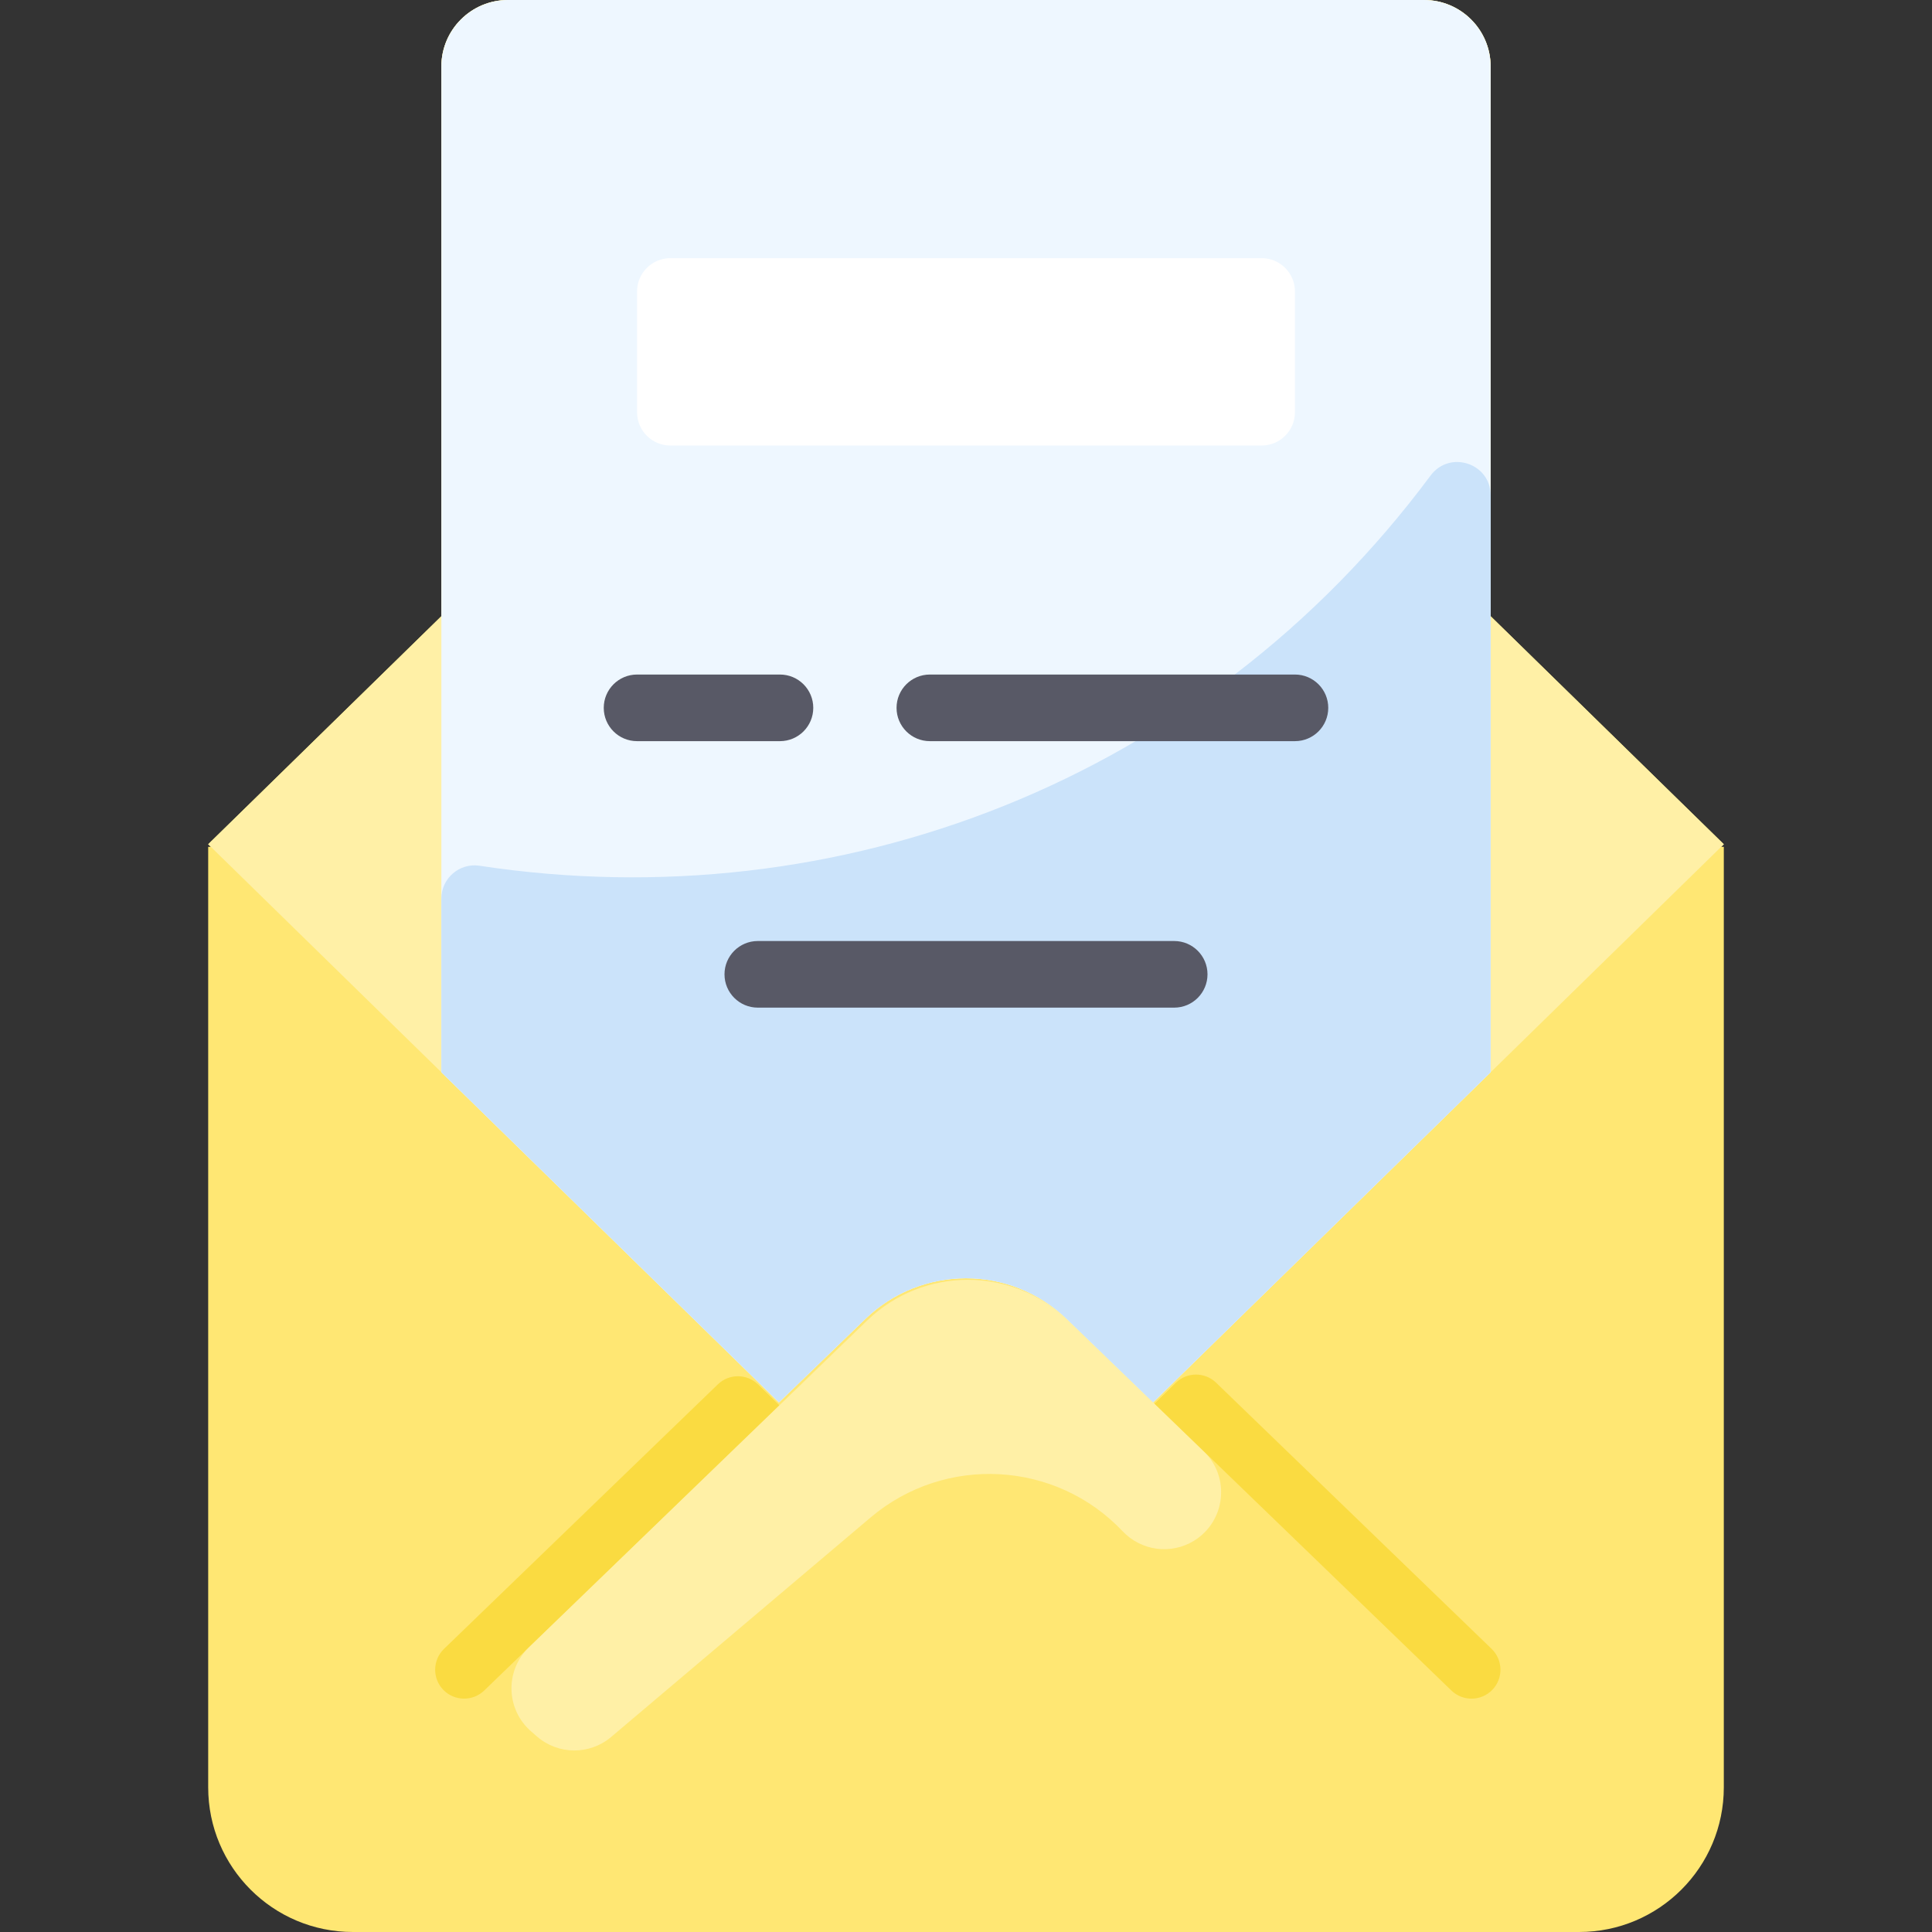
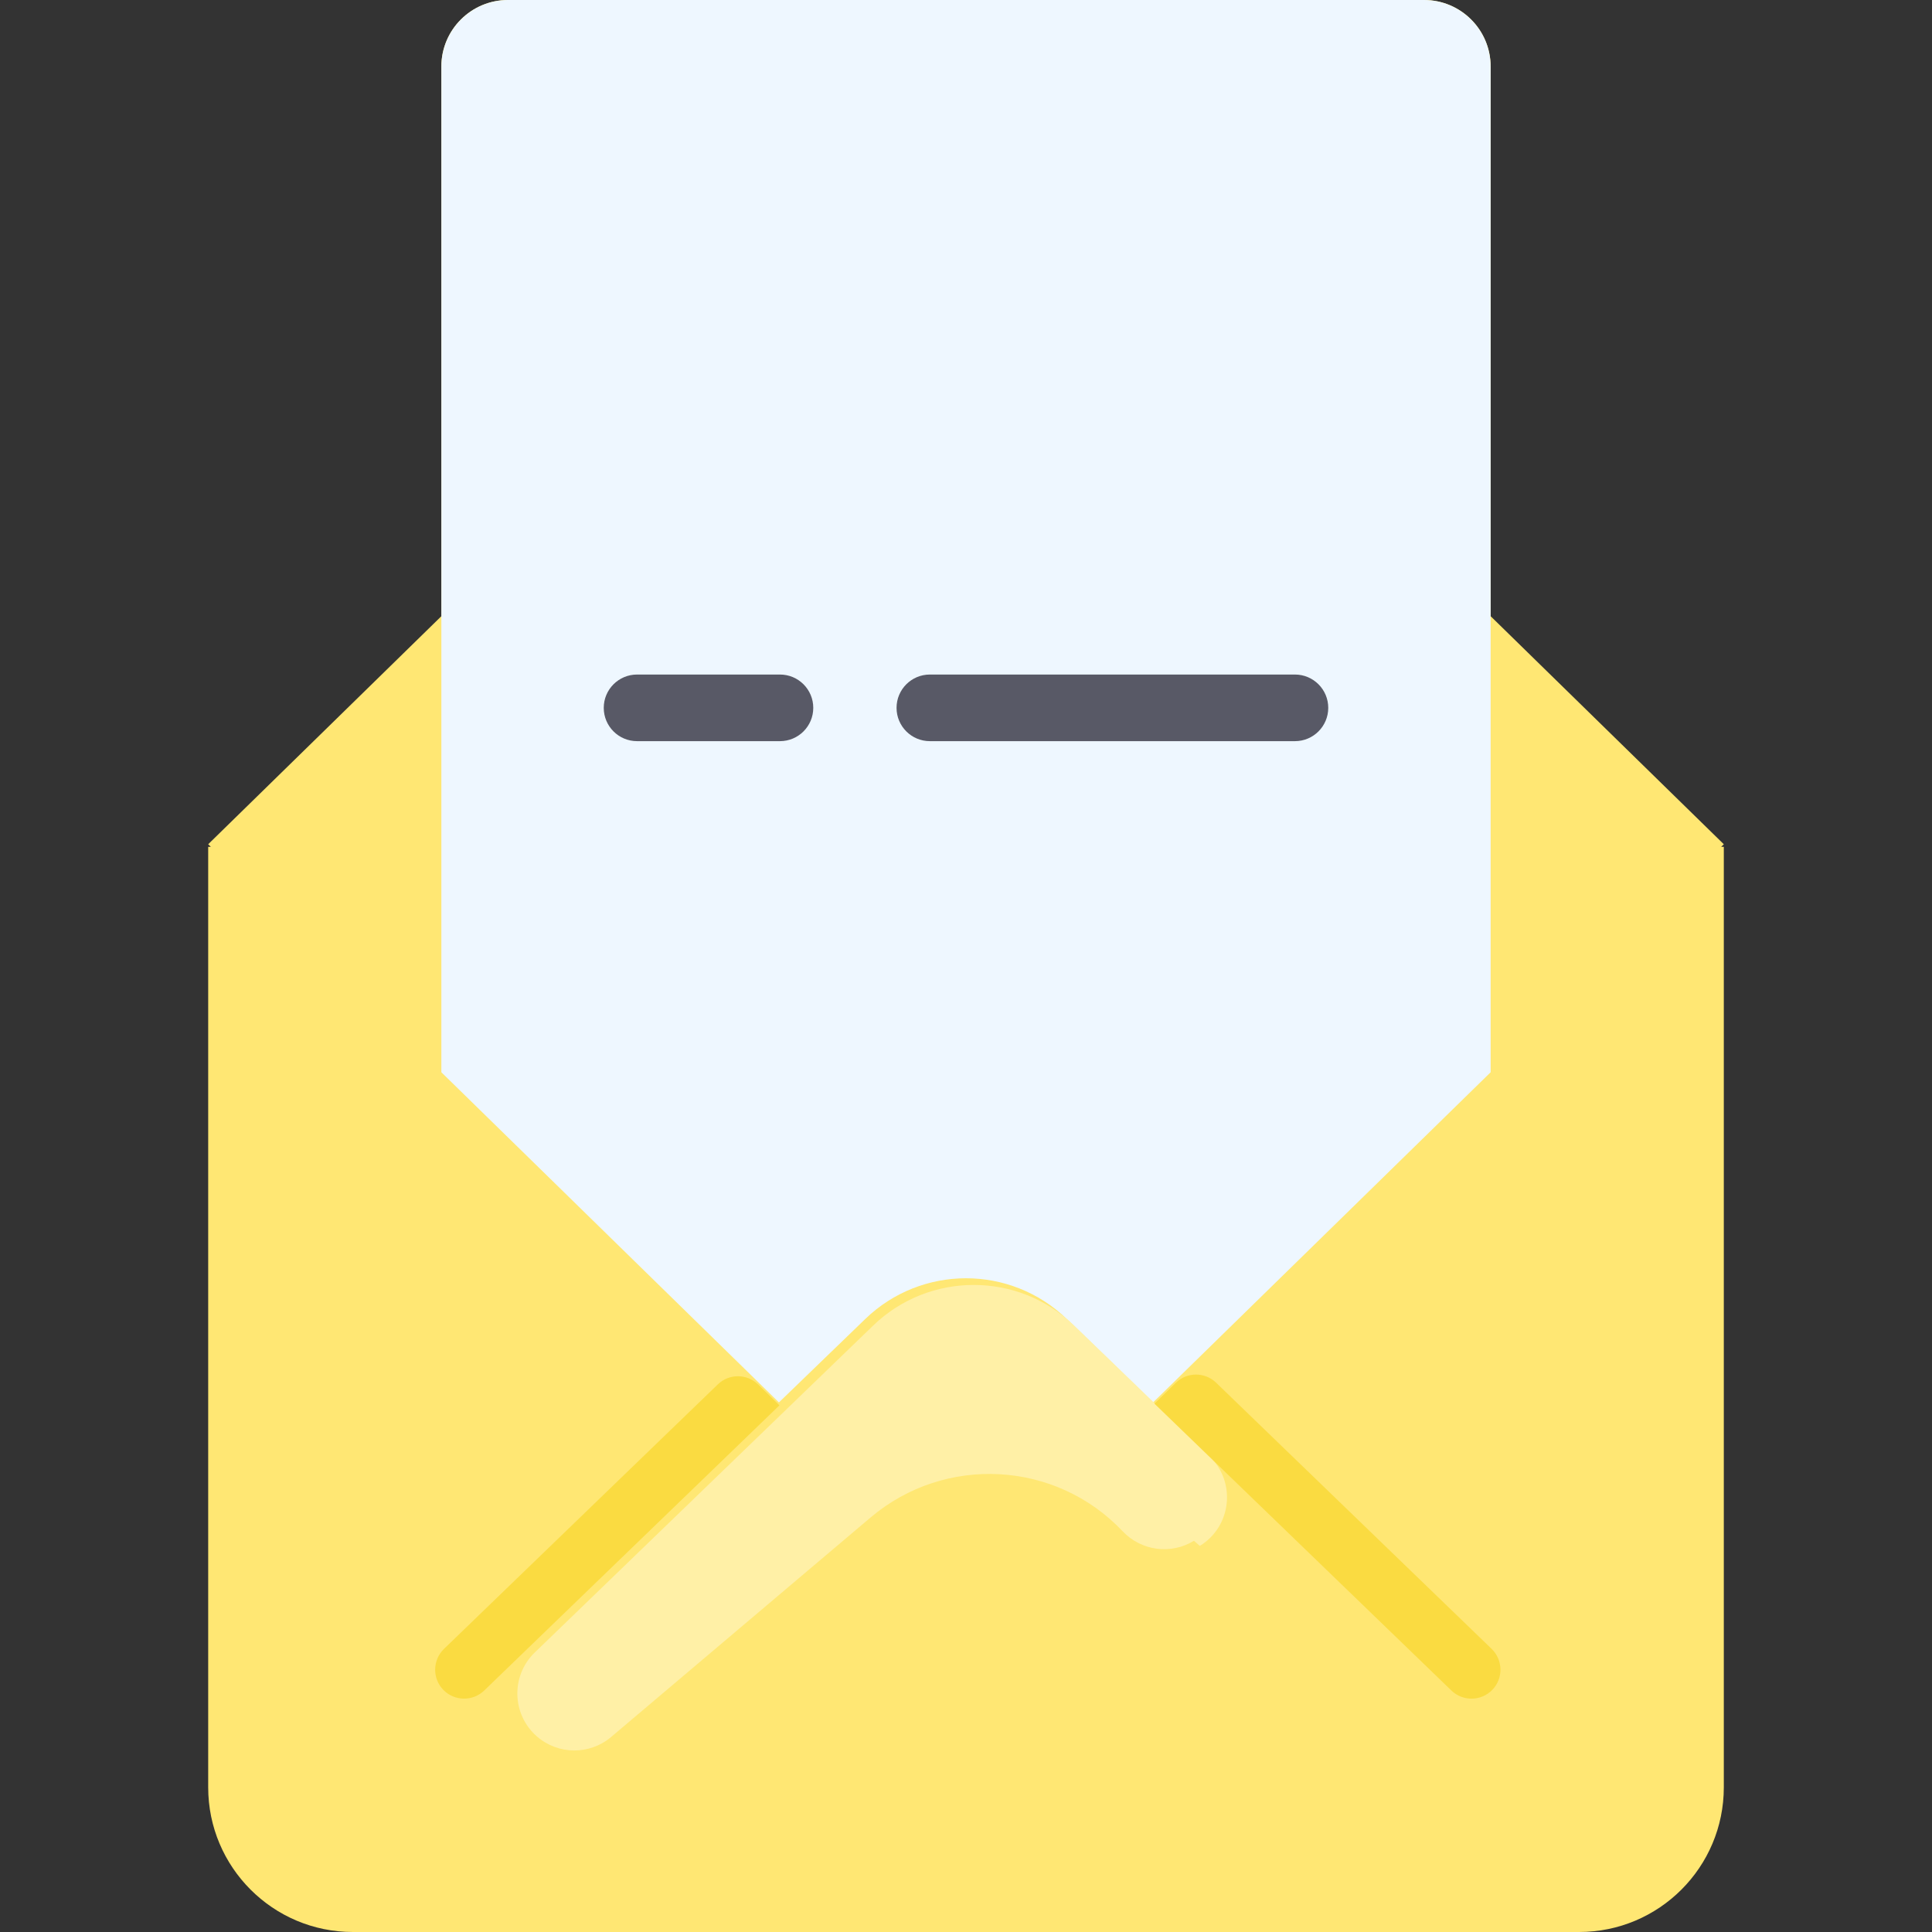
<svg xmlns="http://www.w3.org/2000/svg" id="Layer_1" height="512" viewBox="0 0 464 464" width="512">
  <rect x="0" y="0" width="464" height="464" fill="#333333" stroke="none" />
  <path d="m414 202.76-56-54.77v-131.99c0-8.84-7.16-16-16-16h-220c-8.84 0-16 7.16-16 16v131.99l-56 54.77.634.62h-.634v225.871c0 19.189 15.559 34.749 34.75 34.749h294.5c19.19 0 34.75-15.56 34.75-34.749v-225.871h-.634z" fill="#ffe773" />
-   <path d="m414 202.76-56-54.77v-131.99c0-8.84-7.16-16-16-16h-220c-8.84 0-16 7.16-16 16v131.99l-56 54.77c187.402 183.251 43.157 42.198 137.07 134.05l20.73-20.029c13.5-13.05 34.9-13.05 48.4 0l20.73 20.029c123.012-120.312 14.091-13.795 137.07-134.05z" fill="#fff0a6" />
  <path d="m342 0h-220c-8.84 0-16 7.16-16 16v241.52l81.07 79.29 20.73-20.029c13.5-13.05 34.9-13.05 48.4 0l20.73 20.029 81.07-79.29c0-10.2 0-223.567 0-241.52 0-8.84-7.16-16-16-16z" fill="#eef7ff" />
  <path d="m182.081 332.514 5.11 4.998c-8.635 8.34-22.813 22.039-70.897 68.491-2.763 2.666-7.167 2.588-9.834-.165-2.667-2.762-2.58-7.167.174-9.833 39.545-38.202 56.302-54.386 65.765-63.526 2.705-2.613 6.993-2.595 9.682.035z" fill="#fadb41" />
-   <path d="m286.746 370.044c-5.526 3.392-12.669 2.428-17.124-2.283-16.078-17.006-42.667-18.432-60.534-3.317l-62.326 52.729c-5.16 4.355-12.725 4.295-17.816-.142l-1.413-1.231c-6.046-5.269-6.286-14.584-.518-20.156 23.249-22.46 74.491-71.963 81.275-78.521 13.405-12.961 34.784-13.056 48.284 0 .389.377 16.351 15.79 32.521 31.421 6.431 6.213 5.271 16.822-2.349 21.5z" fill="#fff0a6" />
+   <path d="m286.746 370.044c-5.526 3.392-12.669 2.428-17.124-2.283-16.078-17.006-42.667-18.432-60.534-3.317l-62.326 52.729c-5.16 4.355-12.725 4.295-17.816-.142c-6.046-5.269-6.286-14.584-.518-20.156 23.249-22.46 74.491-71.963 81.275-78.521 13.405-12.961 34.784-13.056 48.284 0 .389.377 16.351 15.79 32.521 31.421 6.431 6.213 5.271 16.822-2.349 21.5z" fill="#fff0a6" />
  <path d="m358.41 405.838c-2.677 2.762-7.077 2.833-9.834.165-47.998-46.365-62.87-60.733-71.314-68.891l5.115-5.003c2.69-2.631 6.98-2.648 9.686-.033 9.443 9.129 25.836 24.963 66.174 63.928 2.753 2.667 2.84 7.072.173 9.834z" fill="#fadb41" />
-   <path d="m311 70v29c0 4.418-3.582 8-8 8h-142c-4.418 0-8-3.582-8-8v-29c0-4.418 3.582-8 8-8h142c4.418 0 8 3.582 8 8z" fill="#fff" />
-   <path d="m358 118.965v138.555l-81.07 79.29-20.73-20.03c-13.5-13.05-34.9-13.05-48.4 0l-20.73 20.029-81.07-79.289v-41.691c0-4.885 4.342-8.641 9.171-7.907 86.146 13.098 173.844-20.32 228.403-93.71 4.602-6.191 14.426-2.961 14.426 4.753z" fill="#cbe3fa" />
  <g fill="#585966">
    <path d="m311 178h-87.68c-4.418 0-8-3.582-8-8s3.582-8 8-8h87.68c4.418 0 8 3.582 8 8s-3.582 8-8 8z" />
    <path d="m187.32 178h-34.32c-4.418 0-8-3.582-8-8s3.582-8 8-8h34.32c4.418 0 8 3.582 8 8s-3.582 8-8 8z" />
-     <path d="m282 242h-100c-4.418 0-8-3.582-8-8s3.582-8 8-8h100c4.418 0 8 3.582 8 8s-3.582 8-8 8z" />
  </g>
</svg>